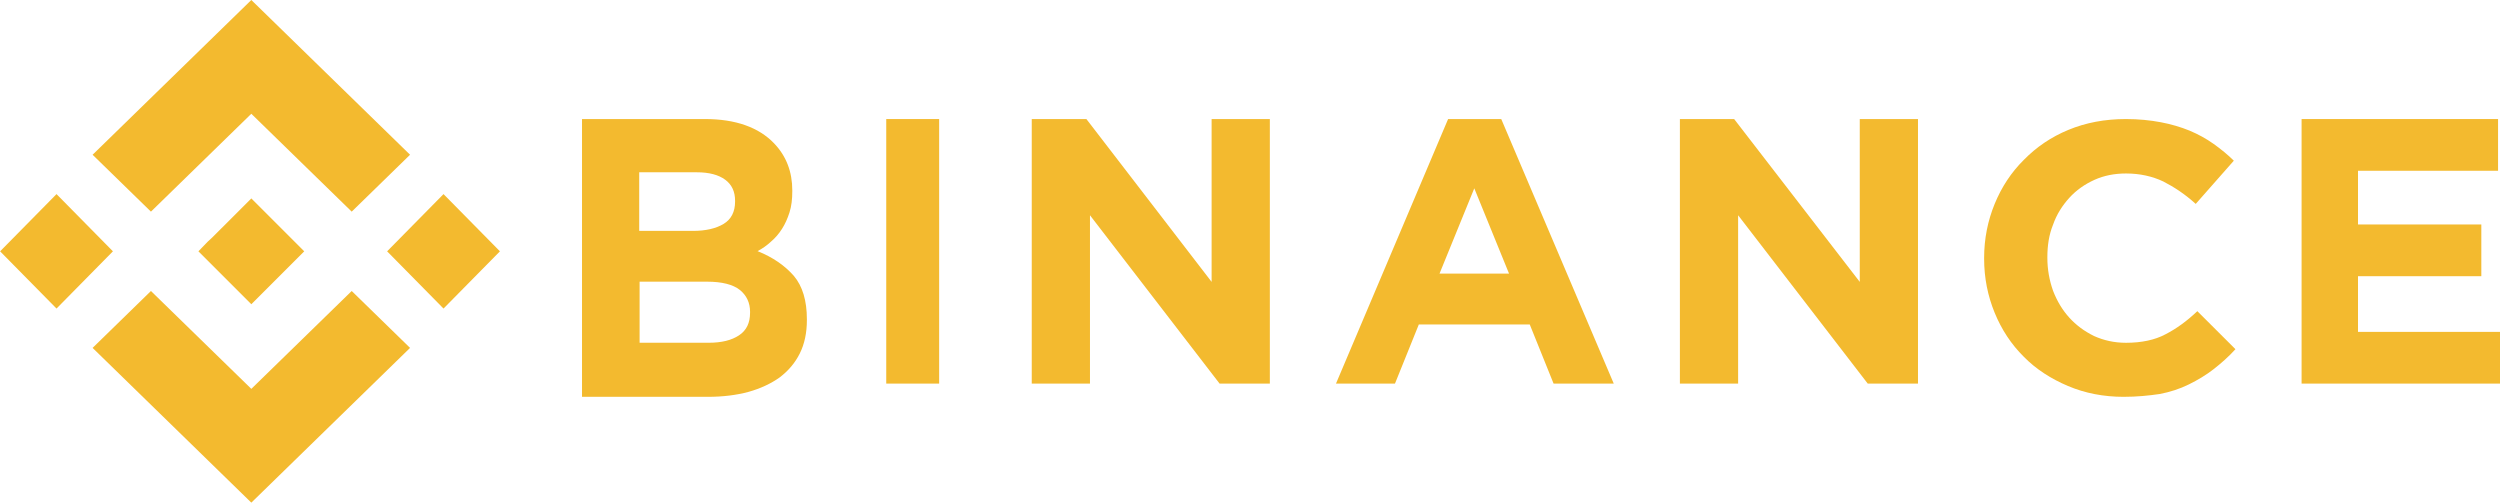
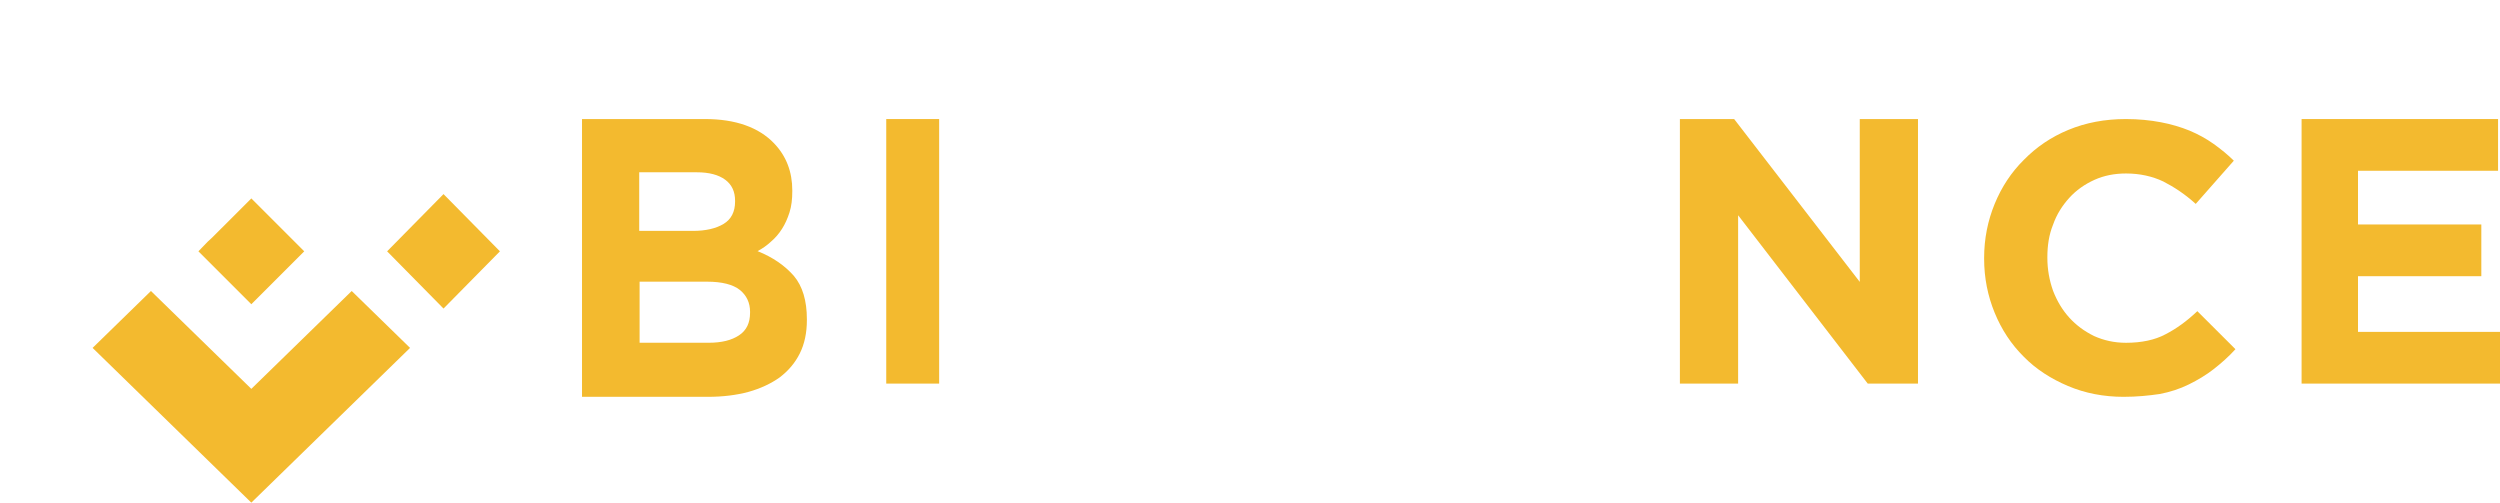
<svg xmlns="http://www.w3.org/2000/svg" width="189" height="38" viewBox="0 0 189 38" fill="none">
-   <path d="M11.411 16L19 8.601L26.589 16L31 11.699L19 0L7 11.699L11.411 16Z" fill="#F3BA2F" />
-   <path d="M4.273 14.674L0.008 19L4.273 23.326L8.537 19L4.273 14.674Z" fill="#F3BA2F" />
  <path d="M11.411 22L19 29.398L26.589 22L31 26.301L19 38L7 26.301L11.411 22Z" fill="#F3BA2F" />
  <path d="M33.53 14.674L29.266 19L33.53 23.326L37.795 19L33.53 14.674Z" fill="#F3BA2F" />
  <path d="M23 19L19 15L16.048 17.952L15.69 18.283L15 19L19 23L23 19Z" fill="#F3BA2F" />
  <path d="M44.03 9H53.305C55.602 9 57.361 9.624 58.525 10.841C59.449 11.808 59.897 12.994 59.897 14.398V14.461C59.897 15.053 59.837 15.584 59.688 16.052C59.539 16.52 59.36 16.926 59.121 17.3C58.883 17.675 58.614 17.987 58.286 18.267C57.988 18.548 57.63 18.798 57.272 18.985C58.435 19.453 59.33 20.077 60.016 20.857C60.672 21.637 61 22.73 61 24.134V24.196C61 25.163 60.821 26.006 60.463 26.724C60.105 27.441 59.598 28.034 58.942 28.533C58.286 29.002 57.481 29.376 56.586 29.626C55.661 29.875 54.647 30 53.514 30H44V9H44.03ZM52.381 17.456C53.365 17.456 54.14 17.269 54.707 16.926C55.274 16.582 55.572 16.021 55.572 15.241V15.178C55.572 14.492 55.333 13.961 54.826 13.587C54.319 13.213 53.603 13.025 52.679 13.025H48.325V17.456H52.381ZM53.574 25.912C54.558 25.912 55.303 25.725 55.87 25.351C56.437 24.976 56.705 24.415 56.705 23.634V23.572C56.705 22.886 56.437 22.324 55.93 21.918C55.423 21.513 54.588 21.294 53.454 21.294H48.354V25.912H53.574Z" fill="#F3BA2F" />
  <path d="M67 9H71V29H67V9Z" fill="#F3BA2F" />
-   <path d="M78.03 9H82.131L91.598 21.31V9H96V29H92.201L82.402 16.273V29H78V9H78.03Z" fill="#F3BA2F" />
-   <path d="M109.477 9H113.494L122 29H117.451L115.65 24.532H107.262L105.46 29H101L109.477 9ZM114.084 20.686L111.456 14.237L108.827 20.686H114.084Z" fill="#F3BA2F" />
  <path d="M127 9H131.101L140.598 21.31V9H145V29H141.201L131.402 16.273V29H127V9Z" fill="#F3BA2F" />
  <path d="M160.542 30C159.04 30 157.631 29.728 156.344 29.183C155.056 28.638 153.923 27.912 153.003 26.974C152.053 26.036 151.318 24.916 150.797 23.645C150.276 22.375 150 21.013 150 19.561V19.5C150 18.048 150.276 16.686 150.797 15.415C151.318 14.144 152.053 13.024 153.003 12.086C153.953 11.118 155.056 10.362 156.374 9.817C157.692 9.272 159.132 9 160.726 9C161.676 9 162.565 9.091 163.361 9.242C164.158 9.393 164.863 9.605 165.537 9.878C166.181 10.15 166.794 10.483 167.345 10.876C167.897 11.27 168.418 11.693 168.877 12.147L165.997 15.415C165.2 14.689 164.373 14.144 163.545 13.72C162.718 13.327 161.768 13.115 160.726 13.115C159.868 13.115 159.071 13.267 158.335 13.599C157.6 13.932 156.956 14.386 156.435 14.961C155.915 15.536 155.485 16.202 155.21 16.988C154.903 17.745 154.781 18.562 154.781 19.439V19.5C154.781 20.378 154.934 21.195 155.21 21.981C155.516 22.768 155.915 23.434 156.435 24.009C156.956 24.584 157.569 25.038 158.305 25.401C159.04 25.733 159.837 25.915 160.726 25.915C161.89 25.915 162.902 25.703 163.698 25.279C164.526 24.856 165.323 24.281 166.119 23.524L169 26.399C168.479 26.974 167.927 27.458 167.345 27.912C166.763 28.366 166.15 28.729 165.476 29.062C164.802 29.395 164.066 29.637 163.269 29.788C162.442 29.909 161.553 30 160.542 30Z" fill="#F3BA2F" />
  <path d="M174 9H188.853V12.91H178.265V16.97H187.588V20.881H178.265V25.09H189V29H174V9Z" fill="#F3BA2F" />
</svg>